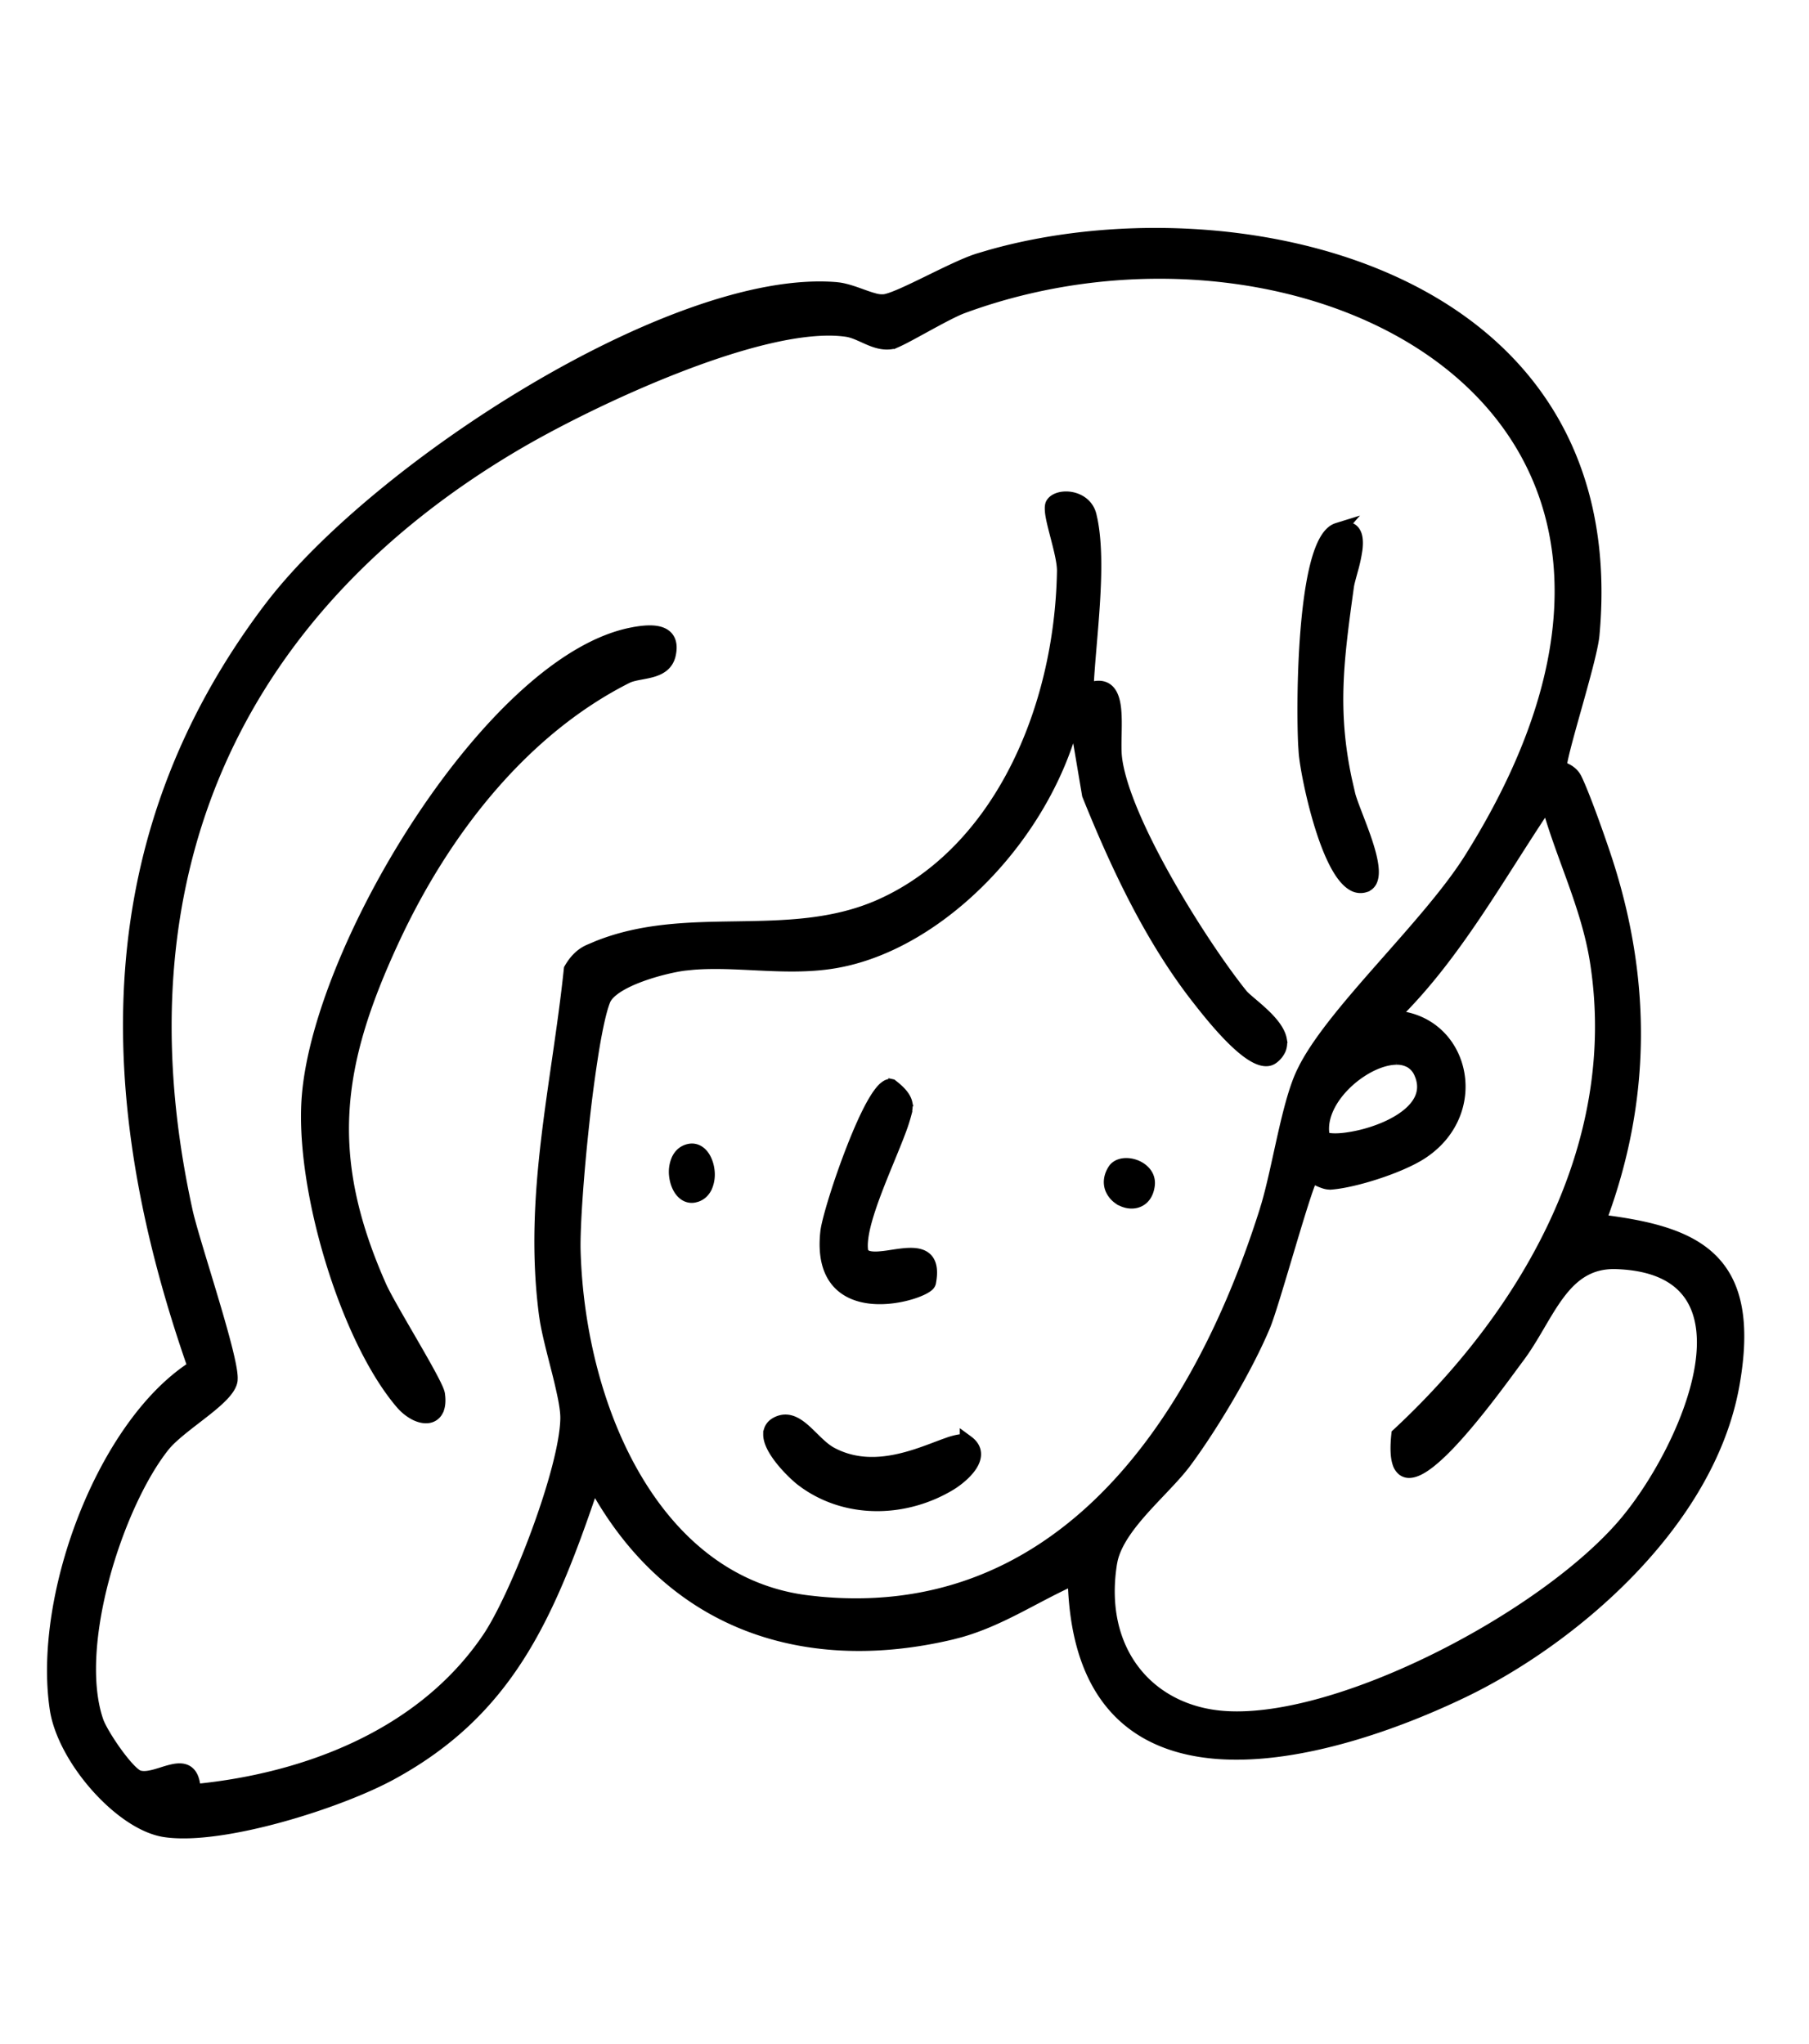
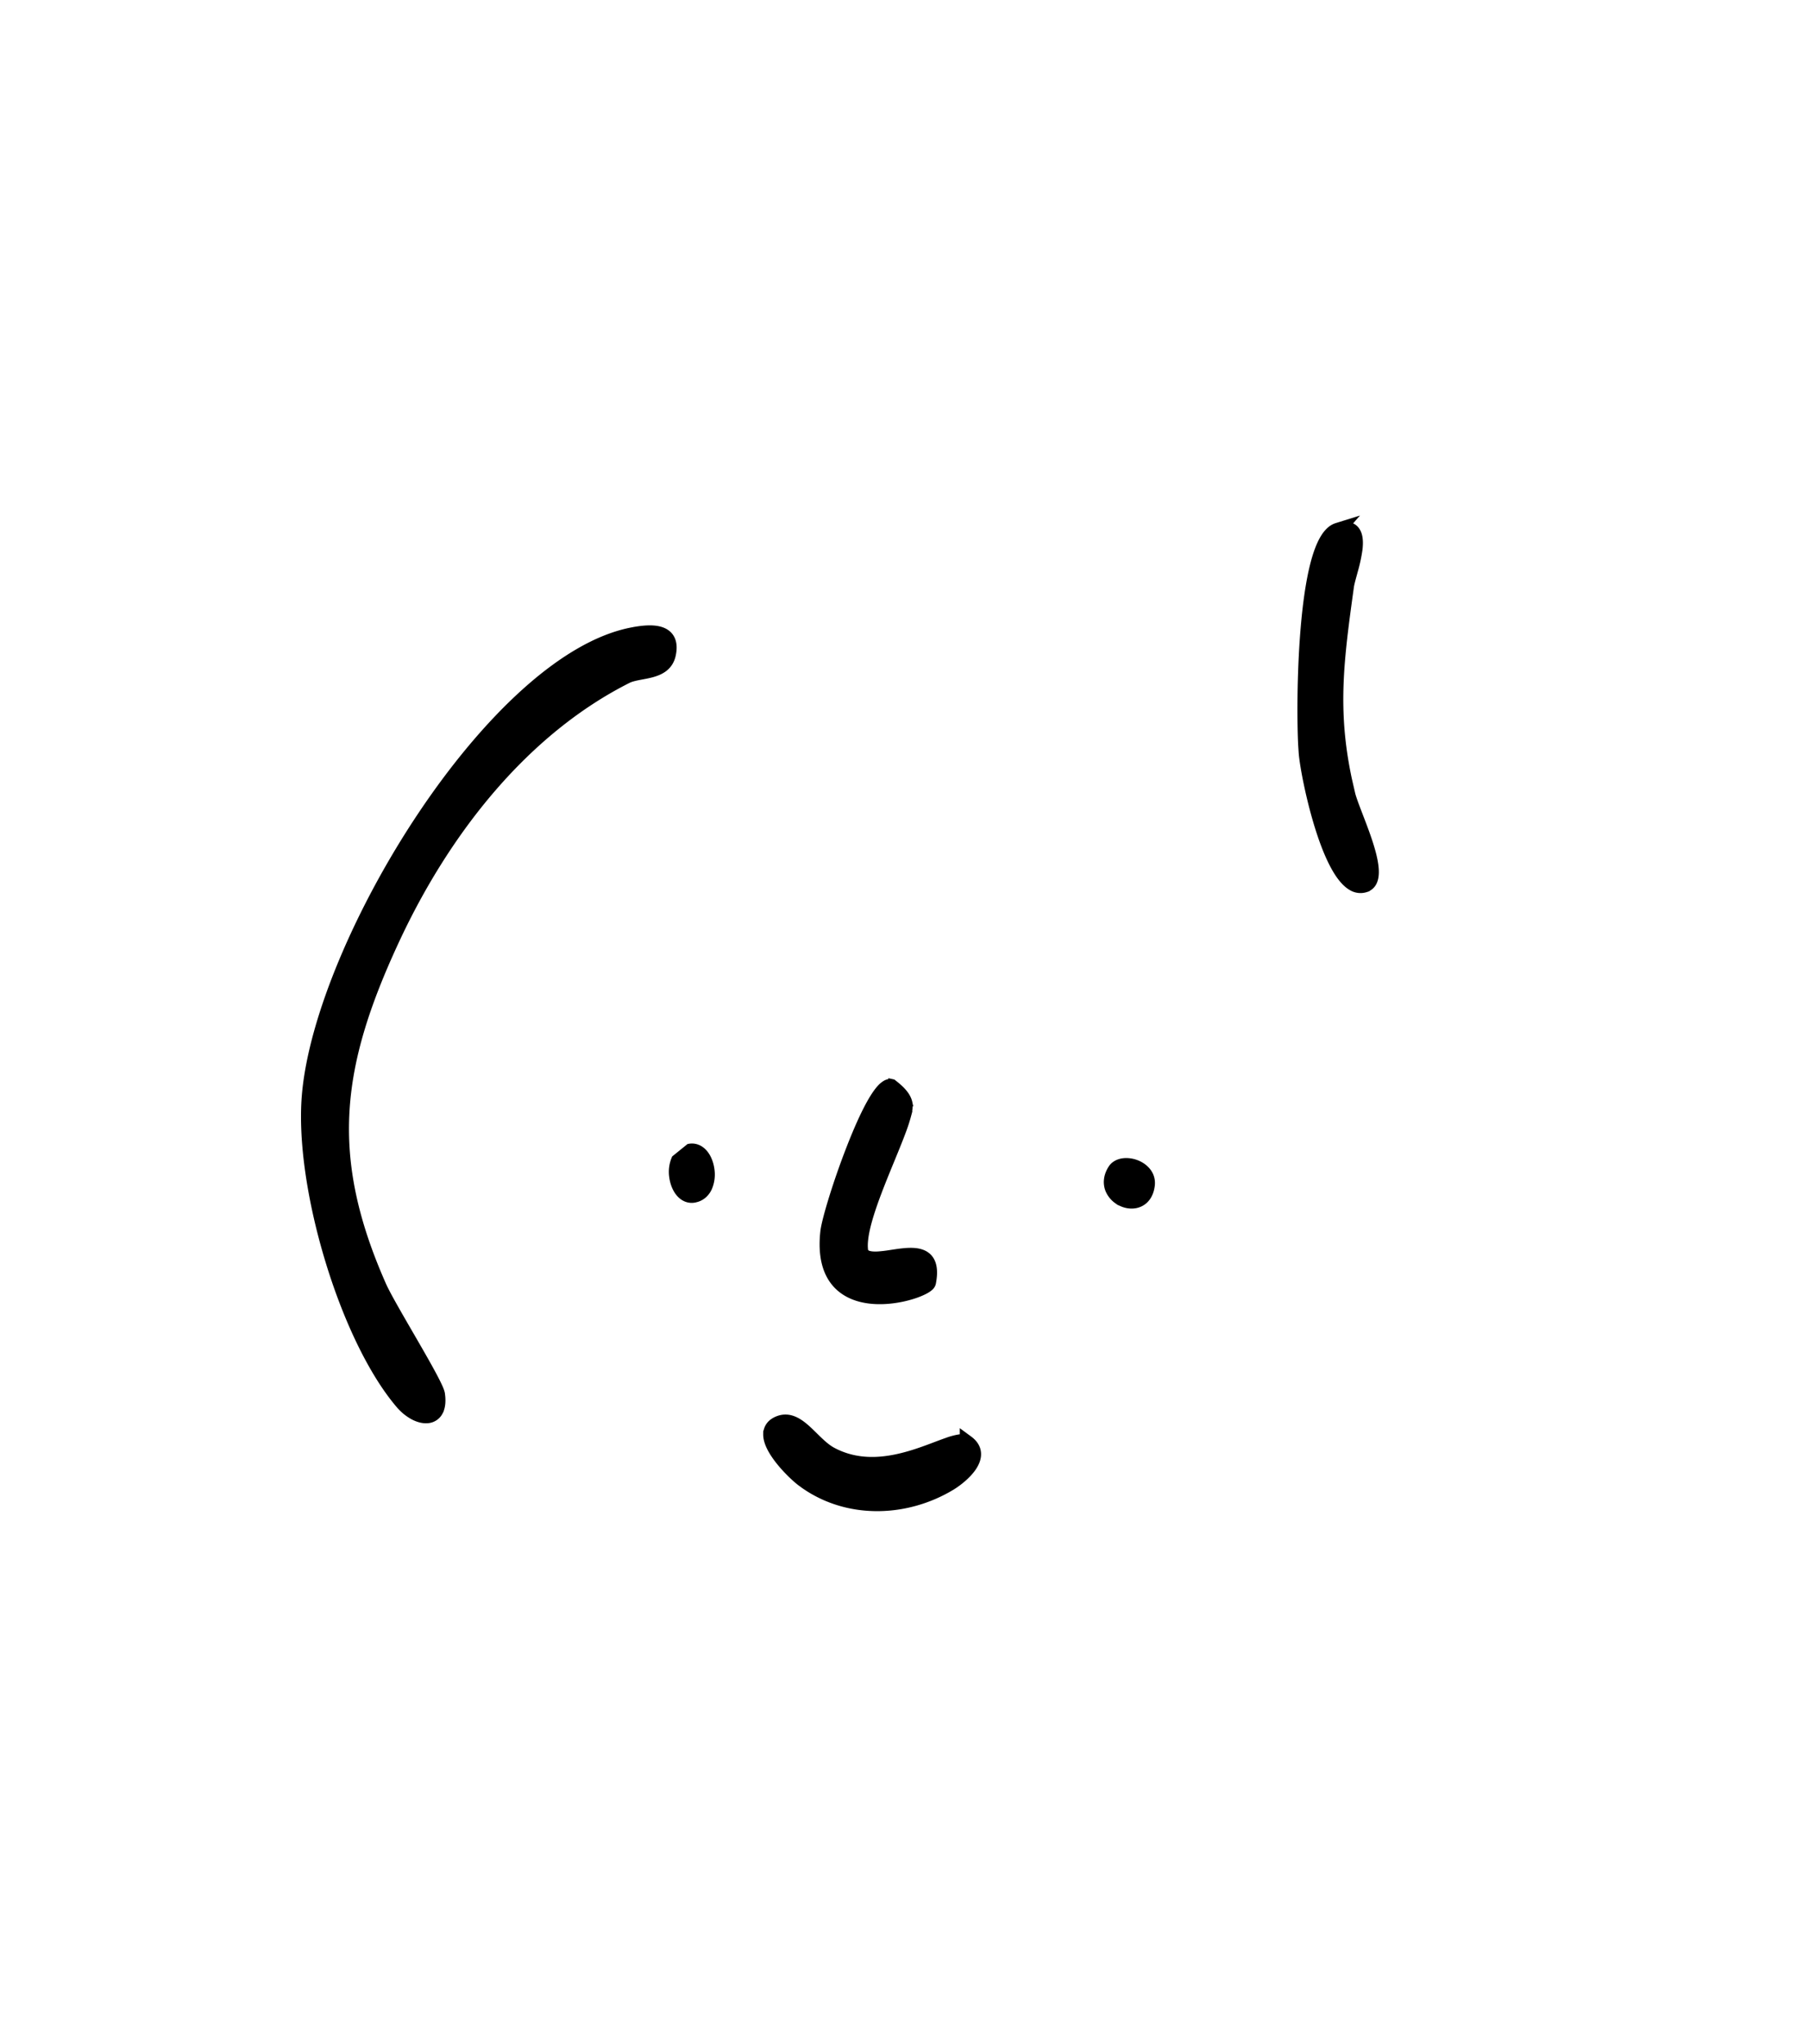
<svg xmlns="http://www.w3.org/2000/svg" width="100" height="113" fill="none">
-   <path fill="#000" stroke="#000" stroke-width=".4" d="M54.687 14.019c6.522-1.855 15.182-1.726 22.084 1.313 3.565 1.57 6.669 3.92 8.76 7.184 2.093 3.265 3.163 7.429 2.685 12.608-.034.373-.177 1.003-.362 1.728-.188.729-.423 1.57-.649 2.376-.226.806-.442 1.574-.59 2.162-.075.294-.132.539-.165.718-.016.09-.027.16-.03.208l-.001.003.004.002c.054.024.144.06.237.108.192.1.428.267.578.573.468.957 1.43 3.69 1.78 4.803 2.08 6.589 2.012 13.1-.378 19.557 2.562.325 4.694.843 6.039 2.156 1.405 1.37 1.905 3.552 1.274 7.077-.696 3.885-2.96 7.427-5.781 10.35-2.823 2.925-6.217 5.244-9.2 6.683-3.692 1.782-9.037 3.705-13.506 3.428-2.24-.14-4.28-.833-5.773-2.394-1.45-1.515-2.357-3.822-2.465-7.156-1.066.488-2.048 1.041-3.07 1.56-.966.49-1.956.943-3.053 1.254l-.476.124c-3.946.934-7.85.865-11.321-.47-3.36-1.293-6.297-3.768-8.464-7.637-2.424 7.14-4.7 12.322-11.103 15.828-1.473.81-3.836 1.725-6.22 2.38-2.378.653-4.816 1.059-6.426.819-1.272-.19-2.706-1.222-3.86-2.525-1.159-1.307-2.078-2.933-2.289-4.367-.467-3.18.21-7.147 1.623-10.707 1.387-3.496 3.498-6.638 5.974-8.263-5.223-14.997-5.342-29.21 4.207-41.893l.283-.367c3.001-3.819 8.444-8.272 14.244-11.724 2.996-1.784 6.093-3.304 9.006-4.333 2.91-1.029 5.652-1.573 7.93-1.39l.193.022c.453.069.918.244 1.325.39.239.086.459.162.659.211a1.3 1.3 0 0 0 .495.046c.197-.03.525-.151.95-.338.418-.184.908-.422 1.416-.67 1.007-.492 2.101-1.034 2.812-1.252l.623-.185Zm25.457 6.277c-6.592-5.3-17.507-6.63-26.884-3.172-.485.179-1.341.646-2.149 1.088-.399.218-.784.43-1.095.59-.156.08-.296.148-.411.199a1.32 1.32 0 0 1-.298.101c-.513.084-.969-.08-1.376-.257-.424-.185-.782-.376-1.17-.429h-.001c-1.121-.157-2.556-.004-4.155.362-1.597.366-3.343.94-5.082 1.616-3.48 1.35-6.913 3.094-9.033 4.35-7.35 4.35-12.913 10.1-16.112 17.155-3.199 7.055-4.042 15.43-1.926 25.045.191.87.84 2.915 1.43 4.898.294.987.572 1.956.77 2.746.098.395.177.748.227 1.038.037.212.06.402.061.554l-.005.138c-.039.323-.272.64-.557.936-.293.303-.677.618-1.078.931-.406.318-.826.633-1.21.948-.384.314-.715.615-.939.896-1.262 1.586-2.53 4.333-3.302 7.21-.774 2.883-1.035 5.847-.331 7.88.114.33.528 1.035 1.002 1.692.234.324.477.628.695.86.109.117.21.213.298.283a.677.677 0 0 0 .194.12h.001c.221.067.5.031.827-.056.161-.043.324-.096.491-.148a6 6 0 0 1 .496-.137c.316-.068.67-.092.947.117.242.182.374.503.417.967 5.816-.582 12.306-2.895 15.983-8.319.769-1.133 1.838-3.457 2.72-5.861.441-1.2.834-2.413 1.118-3.501.285-1.092.458-2.045.467-2.727.004-.293-.05-.69-.143-1.155a31.687 31.687 0 0 0-.354-1.518c-.235-.93-.497-1.914-.631-2.702l-.05-.324c-.436-3.321-.261-6.487.106-9.63.183-1.571.415-3.14.643-4.718.228-1.579.453-3.169.623-4.79l.005-.042.021-.037c.272-.468.613-.843 1.104-1.066l.5-.213c2.502-.999 5.103-1.039 7.66-1.078 2.74-.043 5.432-.085 8-1.24 6.406-2.889 9.833-10.62 9.97-18.31.005-.245-.044-.567-.122-.93-.078-.36-.18-.747-.276-1.12-.096-.37-.188-.73-.237-1.025a2.456 2.456 0 0 1-.039-.409c0-.114.015-.241.078-.343l.001-.001c.114-.182.317-.29.527-.344.215-.054.465-.06.709-.01.488.1.994.43 1.146 1.07l.057.256c.261 1.303.236 2.956.133 4.6-.102 1.644-.28 3.263-.346 4.585.426-.133.773-.105 1.037.105.301.24.42.667.473 1.103.053.447.044.97.034 1.462-.01.5-.02.965.025 1.325v.001c.216 1.72 1.397 4.29 2.813 6.788 1.41 2.49 3.035 4.875 4.11 6.21.046.056.128.135.244.238.114.1.25.215.401.344.3.256.648.562.938.89.286.325.535.695.602 1.079a1.06 1.06 0 0 1-.058.594 1.34 1.34 0 0 1-.427.535c-.343.27-.784.151-1.17-.063-.402-.221-.836-.592-1.248-1-.826-.817-1.605-1.826-1.907-2.21-2.588-3.295-4.496-7.329-6.1-11.315l-.008-.02-.004-.022-.63-3.732c-.85 3.02-2.594 5.92-4.805 8.228-2.43 2.537-5.433 4.379-8.44 4.88-1.41.237-2.842.185-4.237.118-1.226-.06-2.422-.13-3.573-.039l-.49.05c-.528.067-1.52.285-2.43.626-.456.17-.885.37-1.222.59-.343.225-.567.455-.655.68v.001c-.201.507-.411 1.461-.611 2.665a77.057 77.057 0 0 0-.543 4.069c-.317 2.889-.518 5.818-.482 7.068.129 4.4 1.255 8.97 3.39 12.56 2.134 3.589 5.265 6.183 9.406 6.676l.604.066c6.2.583 11.243-1.514 15.255-5.316 4.147-3.93 7.196-9.686 9.263-16.2l.128-.425c.294-1.025.556-2.297.835-3.547.317-1.414.657-2.806 1.092-3.72l.158-.317c.846-1.606 2.496-3.525 4.21-5.472 1.84-2.091 3.763-4.223 4.931-6.09 3.939-6.283 5.317-11.738 4.898-16.272-.418-4.53-2.632-8.164-5.922-10.81Zm5.337 24.441c-2.59 3.882-4.906 8.086-8.171 11.343 1.803.204 3.007 1.46 3.38 2.97.405 1.631-.16 3.554-1.949 4.767-.598.408-1.55.818-2.51 1.137-.96.32-1.954.558-2.645.612a1.115 1.115 0 0 1-.407-.056 2.82 2.82 0 0 1-.368-.147c-.081-.038-.16-.08-.221-.111-.026.055-.058.13-.094.225-.08.206-.177.492-.289.834-.223.686-.497 1.59-.777 2.527-.558 1.863-1.148 3.874-1.407 4.495-.984 2.358-2.89 5.559-4.372 7.56-.307.415-.702.85-1.12 1.293-.42.448-.865.905-1.284 1.376-.79.89-1.452 1.792-1.66 2.687l-.036.179c-.393 2.447.145 4.474 1.28 5.918 1.133 1.444 2.879 2.324 4.938 2.448 3.116.193 7.463-1.154 11.607-3.212 4.14-2.055 8.034-4.799 10.249-7.36 1.743-2.019 3.742-5.557 4.254-8.612.256-1.527.134-2.898-.536-3.901-.664-.993-1.898-1.672-3.979-1.747-1.444-.055-2.344.647-3.106 1.67-.384.515-.728 1.105-1.087 1.717-.357.607-.727 1.234-1.16 1.806-.532.707-2.332 3.248-3.921 4.88-.398.408-.79.766-1.148 1.025-.35.253-.7.434-1.013.446a.692.692 0 0 1-.458-.14.907.907 0 0 1-.29-.434c-.123-.36-.147-.897-.069-1.63l.008-.075.055-.05c6.75-6.269 12.564-15.599 10.912-26.029-.246-1.542-.722-2.991-1.24-4.437-.469-1.307-.974-2.616-1.366-3.974Zm-8.295 13.926c-.558.006-1.226.25-1.86.662-.633.411-1.212.976-1.594 1.6-.37.606-.545 1.25-.427 1.855a.195.195 0 0 0 .033.017c.048.019.12.035.215.046.19.021.45.016.757-.019a8.152 8.152 0 0 0 2.097-.551c.72-.298 1.364-.7 1.75-1.187.353-.445.493-.963.273-1.572l-.05-.123a1.155 1.155 0 0 0-.478-.56 1.381 1.381 0 0 0-.716-.168Z" />
-   <path fill="#000" stroke="#000" stroke-width=".4" d="M35.018 34.867c.418-.073 1.018-.158 1.48-.022.238.07.46.205.59.447.129.24.15.549.066.928-.07.318-.229.548-.441.714-.207.16-.457.254-.702.319-.243.064-.509.107-.734.152-.235.047-.433.098-.586.177v.001c-5.586 2.822-9.954 8.253-12.817 14.411-1.612 3.468-2.58 6.44-2.754 9.436-.174 2.992.443 6.023 2.027 9.606v.001c.253.575 1.031 1.902 1.77 3.18.367.636.722 1.255.99 1.755.134.25.248.471.331.651.08.17.143.329.159.438l.017.152c.03.345-.013.629-.13.845a.791.791 0 0 1-.635.421c-.256.027-.535-.049-.8-.189a2.699 2.699 0 0 1-.764-.626h-.001c-1.555-1.82-2.96-4.844-3.92-8.026-.963-3.184-1.492-6.56-1.277-9.094.363-4.267 2.965-10.336 6.422-15.5 1.73-2.584 3.681-4.951 5.684-6.76 1.997-1.803 4.062-3.064 6.025-3.415v-.002Zm39.42-5.822c.03.003.06.004.09.01.192.034.34.131.442.276.097.14.143.31.16.483.019.174.01.367-.013.561a8.78 8.78 0 0 1-.257 1.189c-.103.384-.192.69-.216.868v.002c-.56 4.038-.93 6.811-.11 10.66l.18.784v.001c.063.26.22.672.411 1.17.188.49.406 1.05.578 1.59.171.536.305 1.07.317 1.501.007.216-.017.423-.094.597a.689.689 0 0 1-.422.386v.002a.95.95 0 0 1-.812-.106c-.242-.145-.46-.383-.658-.669-.396-.574-.744-1.399-1.034-2.27-.58-1.744-.954-3.742-1.01-4.466l-.03-.457c-.06-1.26-.07-3.809.122-6.227.11-1.381.286-2.73.559-3.775.136-.522.3-.978.496-1.327.194-.345.438-.617.752-.715l.672-.21-.124.142Zm-25.133 30.81.046.01.038.03c.144.112.328.26.487.435.158.173.307.388.36.634h-.002c.04.178.005.415-.057.665a9.43 9.43 0 0 1-.296.914c-.254.684-.61 1.522-.954 2.373-.346.856-.681 1.73-.902 2.502-.215.754-.306 1.373-.223 1.781a.41.41 0 0 0 .241.154c.13.035.3.044.504.032a7.72 7.72 0 0 0 .66-.078c.232-.035.477-.074.713-.098.236-.024.472-.034.69-.01.216.025.428.086.602.217.365.276.47.779.323 1.527v.001a.432.432 0 0 1-.154.23c-.065.056-.149.11-.243.161-.19.103-.447.207-.743.297-.593.18-1.368.312-2.126.255-.758-.057-1.524-.306-2.059-.91-.538-.608-.811-1.538-.662-2.89.037-.328.216-1.016.471-1.842.258-.833.6-1.825.97-2.772.368-.947.767-1.856 1.14-2.518.187-.33.372-.608.55-.8a1.18 1.18 0 0 1 .283-.234.542.542 0 0 1 .25-.073l.093.008Zm-6.261 18.612c.632-.222 1.163.158 1.605.563.115.105.228.216.34.327.113.111.224.22.337.326.227.212.45.398.68.523 1.54.834 3.174.56 4.55.122.7-.223 1.286-.471 1.8-.649a3.7 3.7 0 0 1 .67-.18 1.16 1.16 0 0 1 .23-.007v-.142l.32.235c.288.214.438.471.455.753.017.273-.091.533-.239.76-.295.45-.803.845-1.15 1.063l-.002.002c-2.476 1.511-5.708 1.647-8.154-.043l-.234-.17c-.341-.26-1.046-.928-1.48-1.607-.215-.335-.385-.706-.382-1.046a.812.812 0 0 1 .163-.496c.112-.147.278-.258.49-.334Zm-4.952-15.033c.354-.067.645.093.846.336.195.24.316.569.358.9a1.86 1.86 0 0 1-.129.99c-.123.267-.33.489-.635.589l-.135.035c-.355.067-.646-.092-.846-.336-.196-.239-.317-.57-.359-.901a1.851 1.851 0 0 1 .13-.99c.14-.304.39-.55.769-.623Zm23.968.802c.237-.037.5-.004.738.084.47.174.923.601.836 1.234-.065.487-.298.81-.624.962-.317.149-.685.118-.994-.02a1.357 1.357 0 0 1-.72-.729c-.133-.344-.105-.751.156-1.163.139-.218.37-.33.608-.368Z" />
+   <path fill="#000" stroke="#000" stroke-width=".4" d="M35.018 34.867c.418-.073 1.018-.158 1.48-.022.238.07.46.205.59.447.129.24.15.549.066.928-.07.318-.229.548-.441.714-.207.16-.457.254-.702.319-.243.064-.509.107-.734.152-.235.047-.433.098-.586.177v.001c-5.586 2.822-9.954 8.253-12.817 14.411-1.612 3.468-2.58 6.44-2.754 9.436-.174 2.992.443 6.023 2.027 9.606v.001c.253.575 1.031 1.902 1.77 3.18.367.636.722 1.255.99 1.755.134.25.248.471.331.651.08.17.143.329.159.438l.017.152c.03.345-.013.629-.13.845a.791.791 0 0 1-.635.421c-.256.027-.535-.049-.8-.189a2.699 2.699 0 0 1-.764-.626h-.001c-1.555-1.82-2.96-4.844-3.92-8.026-.963-3.184-1.492-6.56-1.277-9.094.363-4.267 2.965-10.336 6.422-15.5 1.73-2.584 3.681-4.951 5.684-6.76 1.997-1.803 4.062-3.064 6.025-3.415v-.002Zm39.42-5.822c.03.003.06.004.09.01.192.034.34.131.442.276.097.14.143.31.16.483.019.174.01.367-.013.561a8.78 8.78 0 0 1-.257 1.189c-.103.384-.192.69-.216.868v.002c-.56 4.038-.93 6.811-.11 10.66l.18.784v.001c.063.26.22.672.411 1.17.188.49.406 1.05.578 1.59.171.536.305 1.07.317 1.501.007.216-.017.423-.094.597a.689.689 0 0 1-.422.386v.002a.95.95 0 0 1-.812-.106c-.242-.145-.46-.383-.658-.669-.396-.574-.744-1.399-1.034-2.27-.58-1.744-.954-3.742-1.01-4.466l-.03-.457c-.06-1.26-.07-3.809.122-6.227.11-1.381.286-2.73.559-3.775.136-.522.3-.978.496-1.327.194-.345.438-.617.752-.715l.672-.21-.124.142Zm-25.133 30.81.046.01.038.03c.144.112.328.26.487.435.158.173.307.388.36.634h-.002c.04.178.005.415-.057.665a9.43 9.43 0 0 1-.296.914c-.254.684-.61 1.522-.954 2.373-.346.856-.681 1.73-.902 2.502-.215.754-.306 1.373-.223 1.781a.41.41 0 0 0 .241.154c.13.035.3.044.504.032a7.72 7.72 0 0 0 .66-.078c.232-.035.477-.074.713-.098.236-.024.472-.034.69-.01.216.025.428.086.602.217.365.276.47.779.323 1.527v.001a.432.432 0 0 1-.154.23c-.065.056-.149.11-.243.161-.19.103-.447.207-.743.297-.593.18-1.368.312-2.126.255-.758-.057-1.524-.306-2.059-.91-.538-.608-.811-1.538-.662-2.89.037-.328.216-1.016.471-1.842.258-.833.6-1.825.97-2.772.368-.947.767-1.856 1.14-2.518.187-.33.372-.608.55-.8a1.18 1.18 0 0 1 .283-.234.542.542 0 0 1 .25-.073l.093.008Zm-6.261 18.612c.632-.222 1.163.158 1.605.563.115.105.228.216.34.327.113.111.224.22.337.326.227.212.45.398.68.523 1.54.834 3.174.56 4.55.122.7-.223 1.286-.471 1.8-.649a3.7 3.7 0 0 1 .67-.18 1.16 1.16 0 0 1 .23-.007v-.142l.32.235c.288.214.438.471.455.753.017.273-.091.533-.239.76-.295.45-.803.845-1.15 1.063l-.002.002c-2.476 1.511-5.708 1.647-8.154-.043l-.234-.17c-.341-.26-1.046-.928-1.48-1.607-.215-.335-.385-.706-.382-1.046a.812.812 0 0 1 .163-.496c.112-.147.278-.258.49-.334Zm-4.952-15.033c.354-.067.645.093.846.336.195.24.316.569.358.9a1.86 1.86 0 0 1-.129.99c-.123.267-.33.489-.635.589l-.135.035c-.355.067-.646-.092-.846-.336-.196-.239-.317-.57-.359-.901a1.851 1.851 0 0 1 .13-.99Zm23.968.802c.237-.037.5-.004.738.084.47.174.923.601.836 1.234-.065.487-.298.81-.624.962-.317.149-.685.118-.994-.02a1.357 1.357 0 0 1-.72-.729c-.133-.344-.105-.751.156-1.163.139-.218.37-.33.608-.368Z" />
</svg>